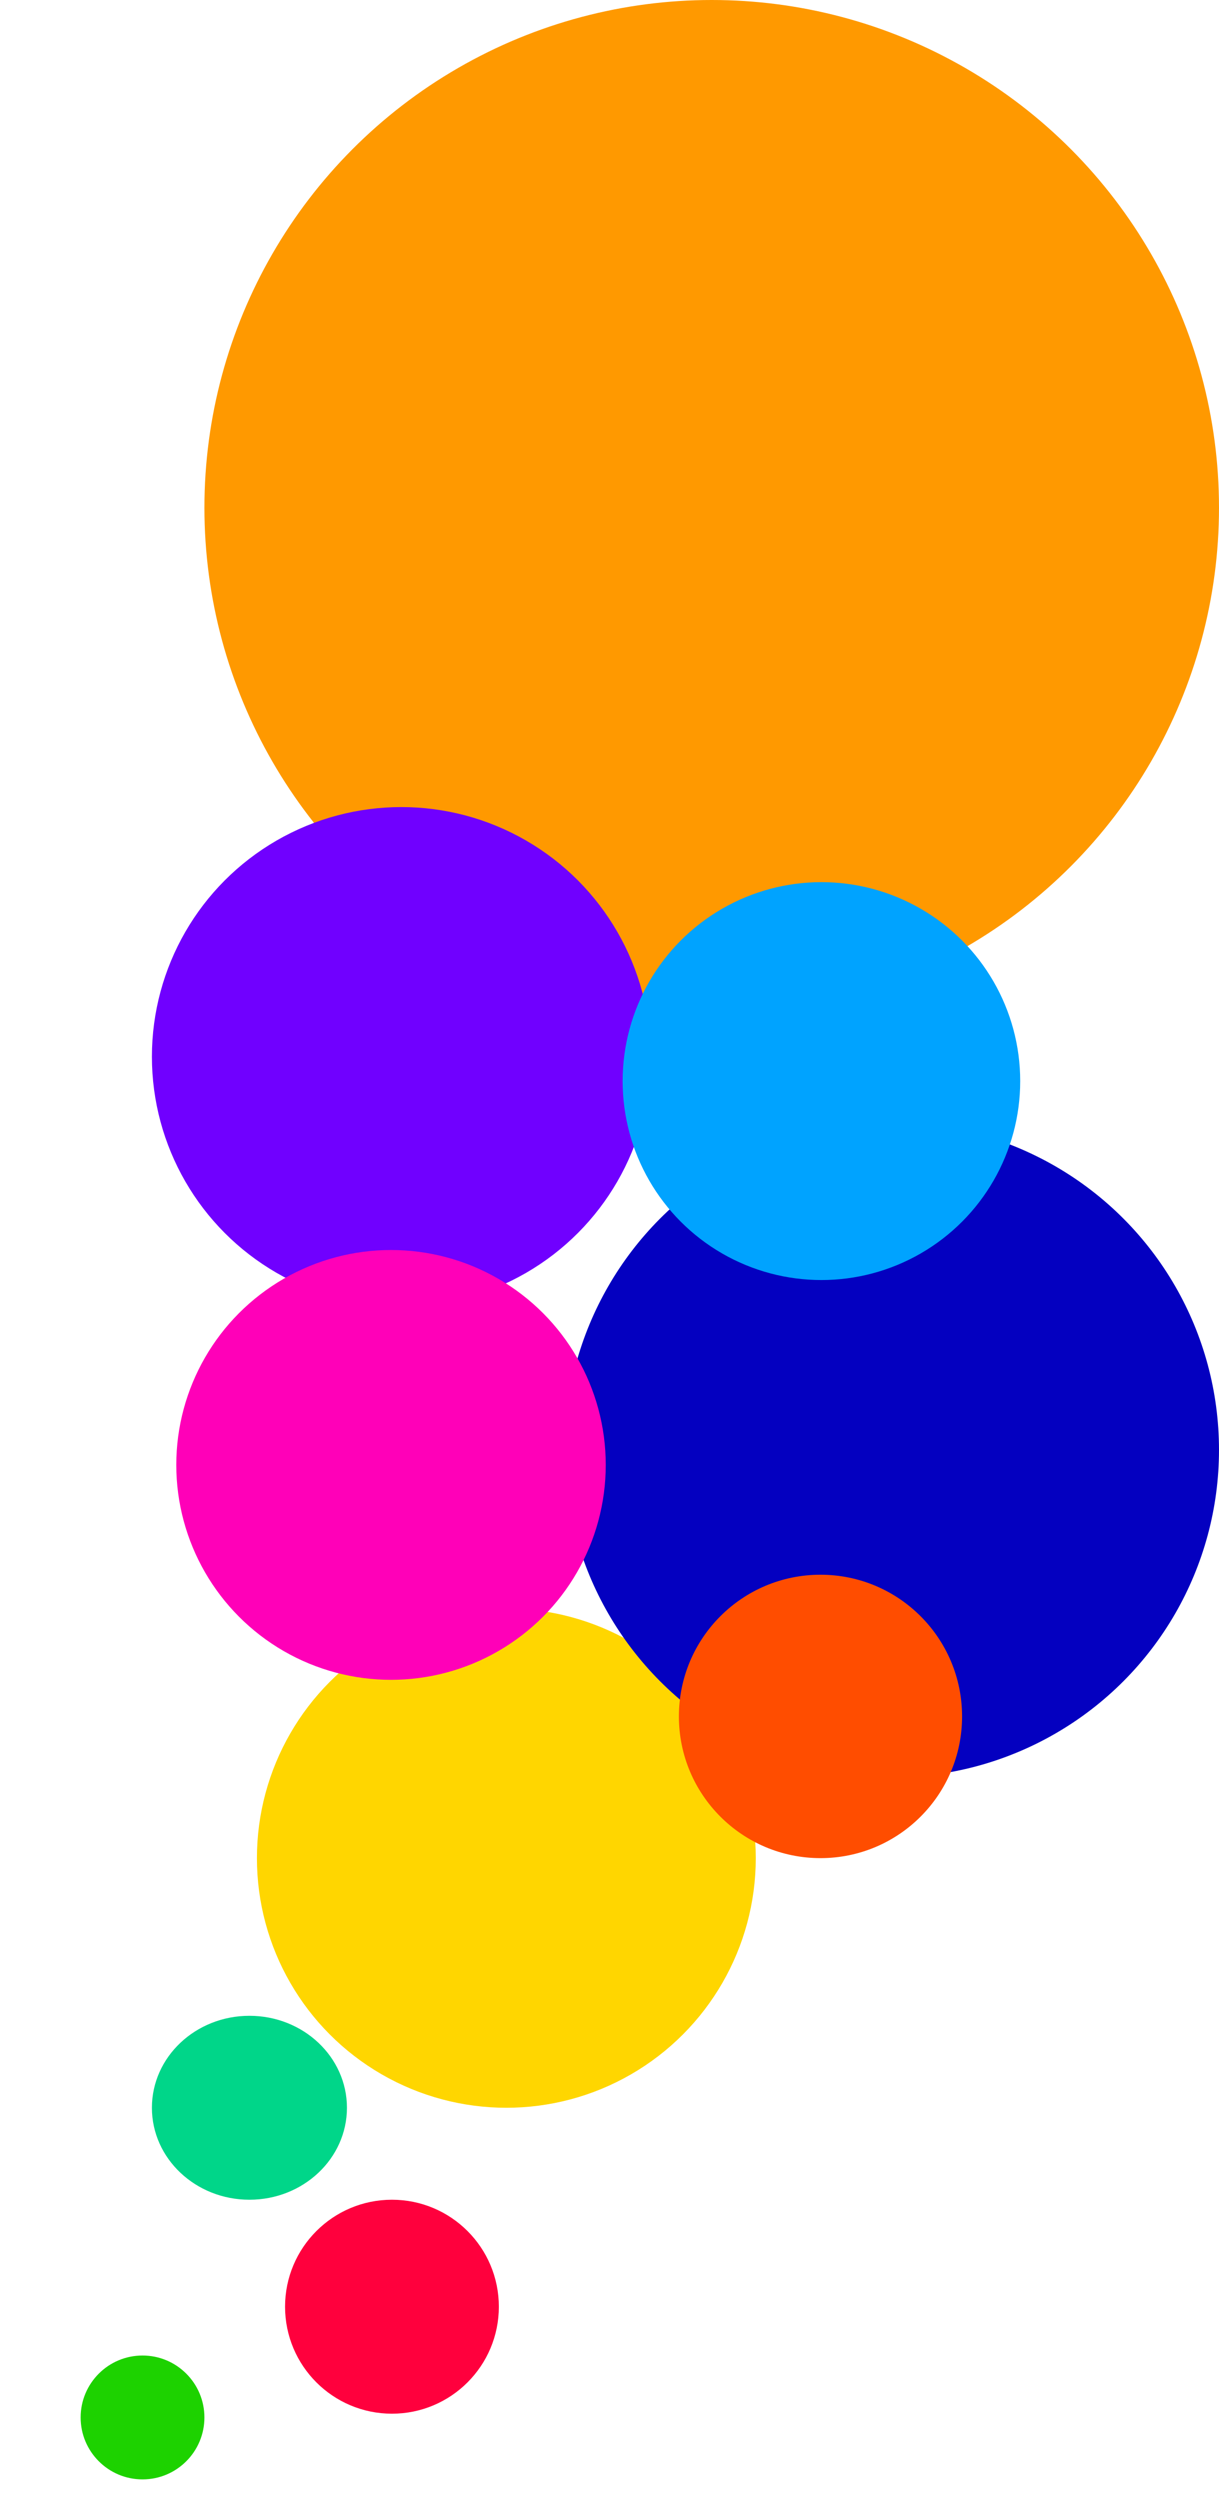
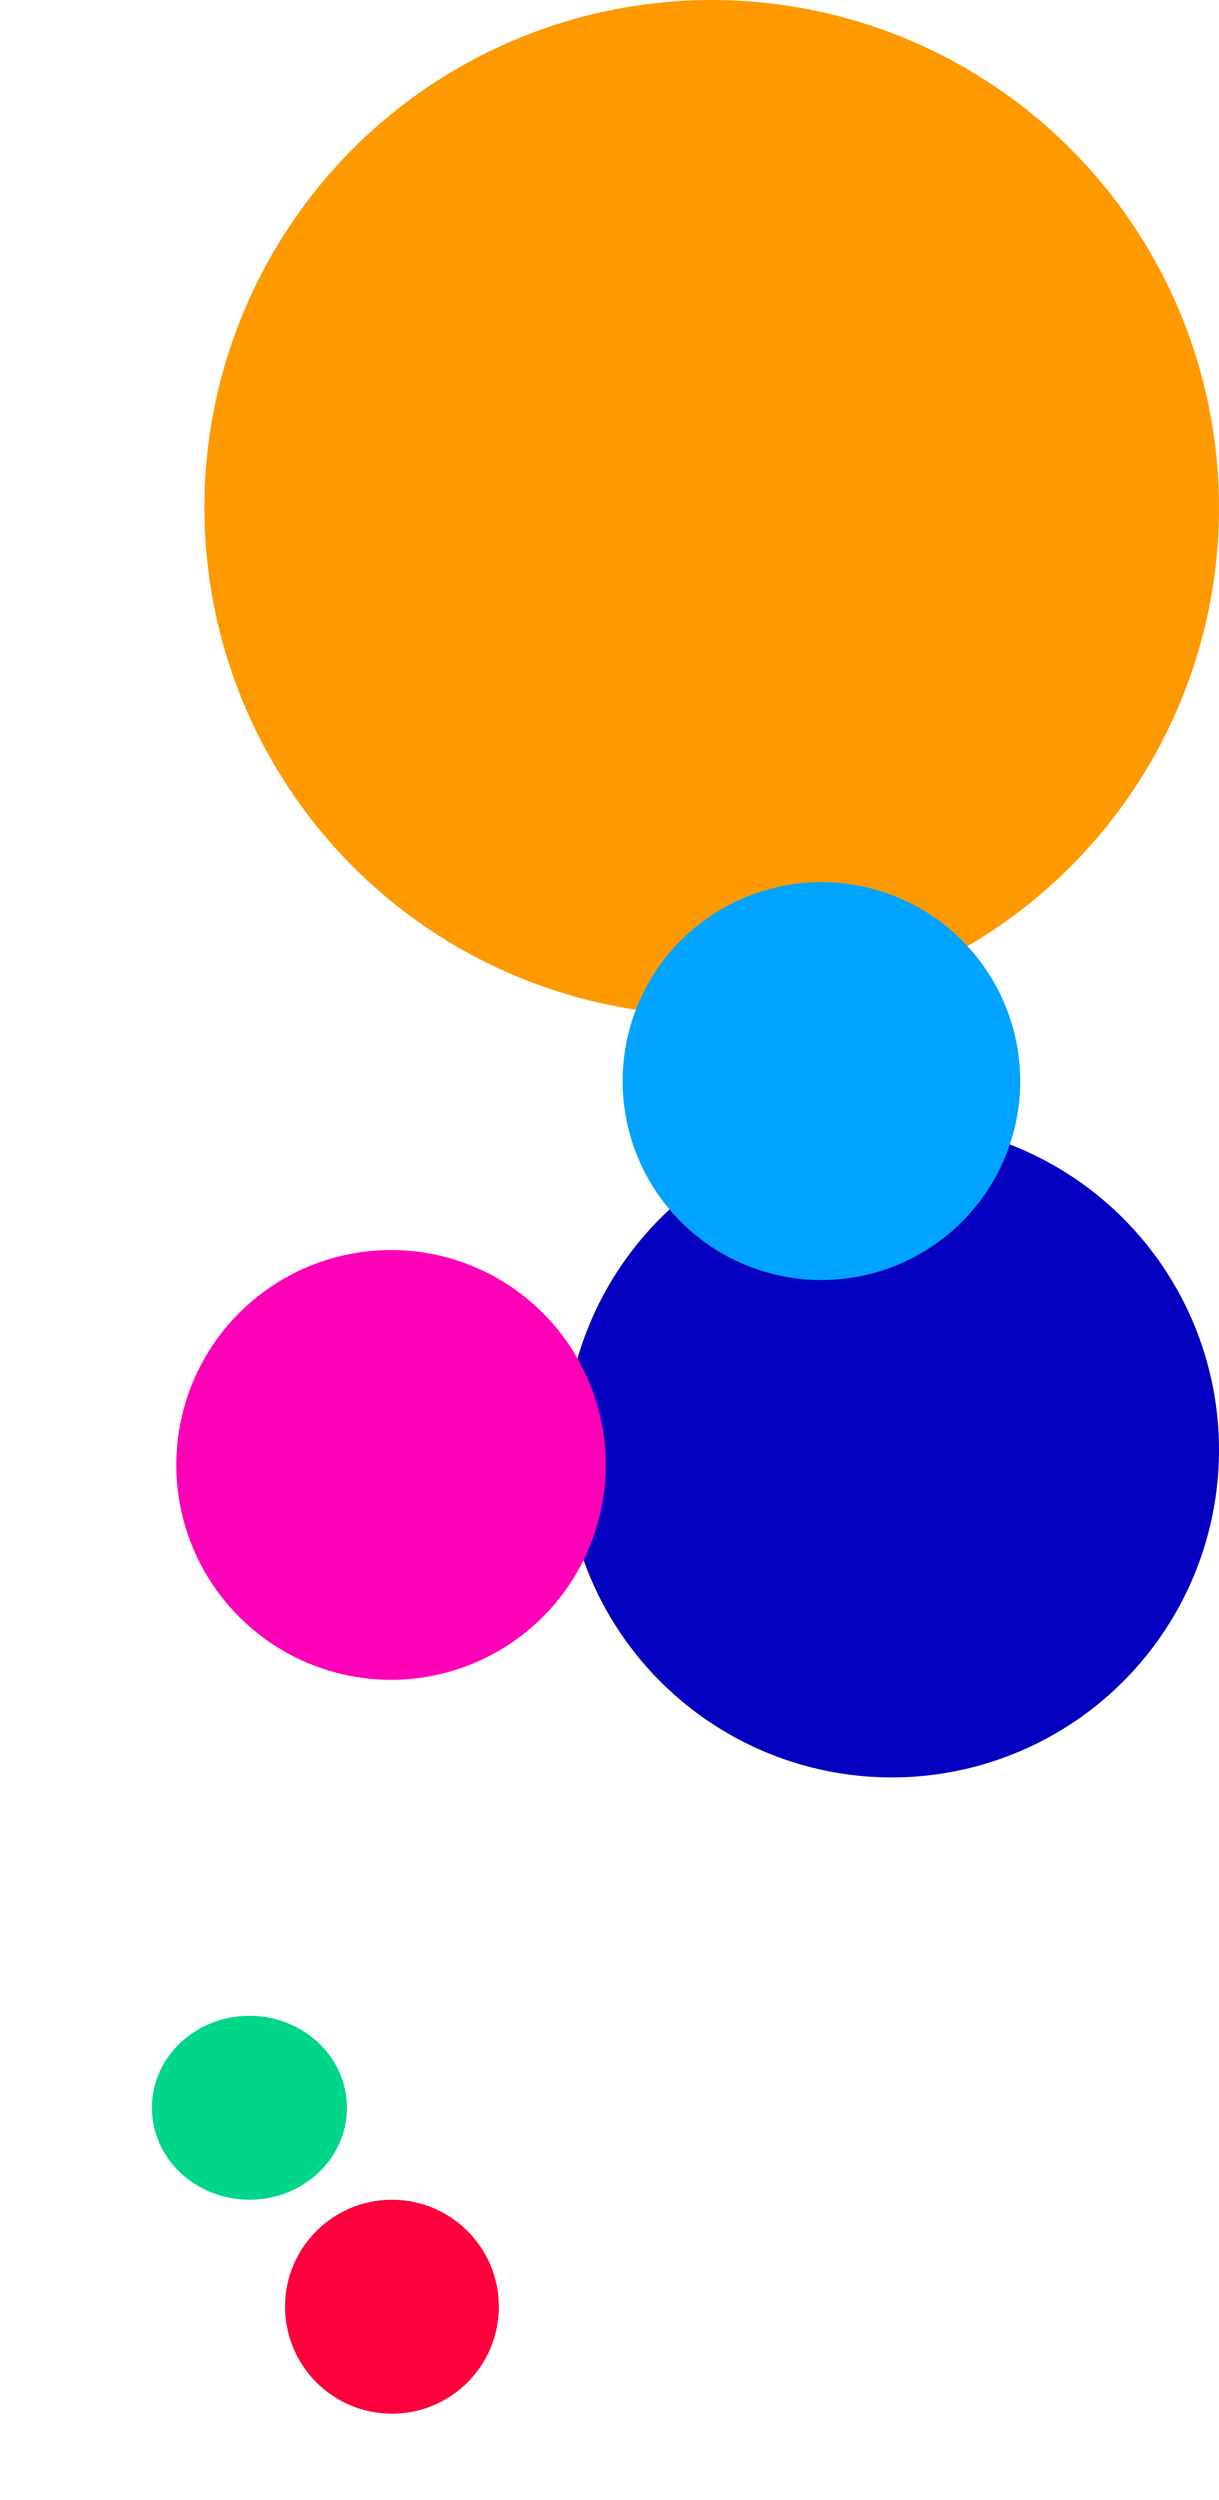
<svg xmlns="http://www.w3.org/2000/svg" width="650" height="1332" viewBox="0 0 650 1332" fill="none">
  <circle cx="379.5" cy="270.5" r="270.5" fill="#FF9900" />
-   <circle cx="214" cy="563" r="133" fill="#7000FF" />
-   <circle cx="270" cy="990" r="133" fill="#FFD600" />
  <circle cx="475.5" cy="772.5" r="174.5" fill="#0400C0" />
  <circle cx="438" cy="576" r="106" fill="#00A3FF" />
-   <circle cx="437.5" cy="914.5" r="75.5" fill="#FF4D00" />
  <circle cx="208.5" cy="780.5" r="114.5" fill="#FF00B8" />
  <circle cx="209" cy="1229" r="57" fill="#FF003D" />
  <ellipse cx="133" cy="1123" rx="52" ry="49" fill="#00D689" />
-   <circle cx="76" cy="1288" r="33" fill="#1DD200" />
</svg>